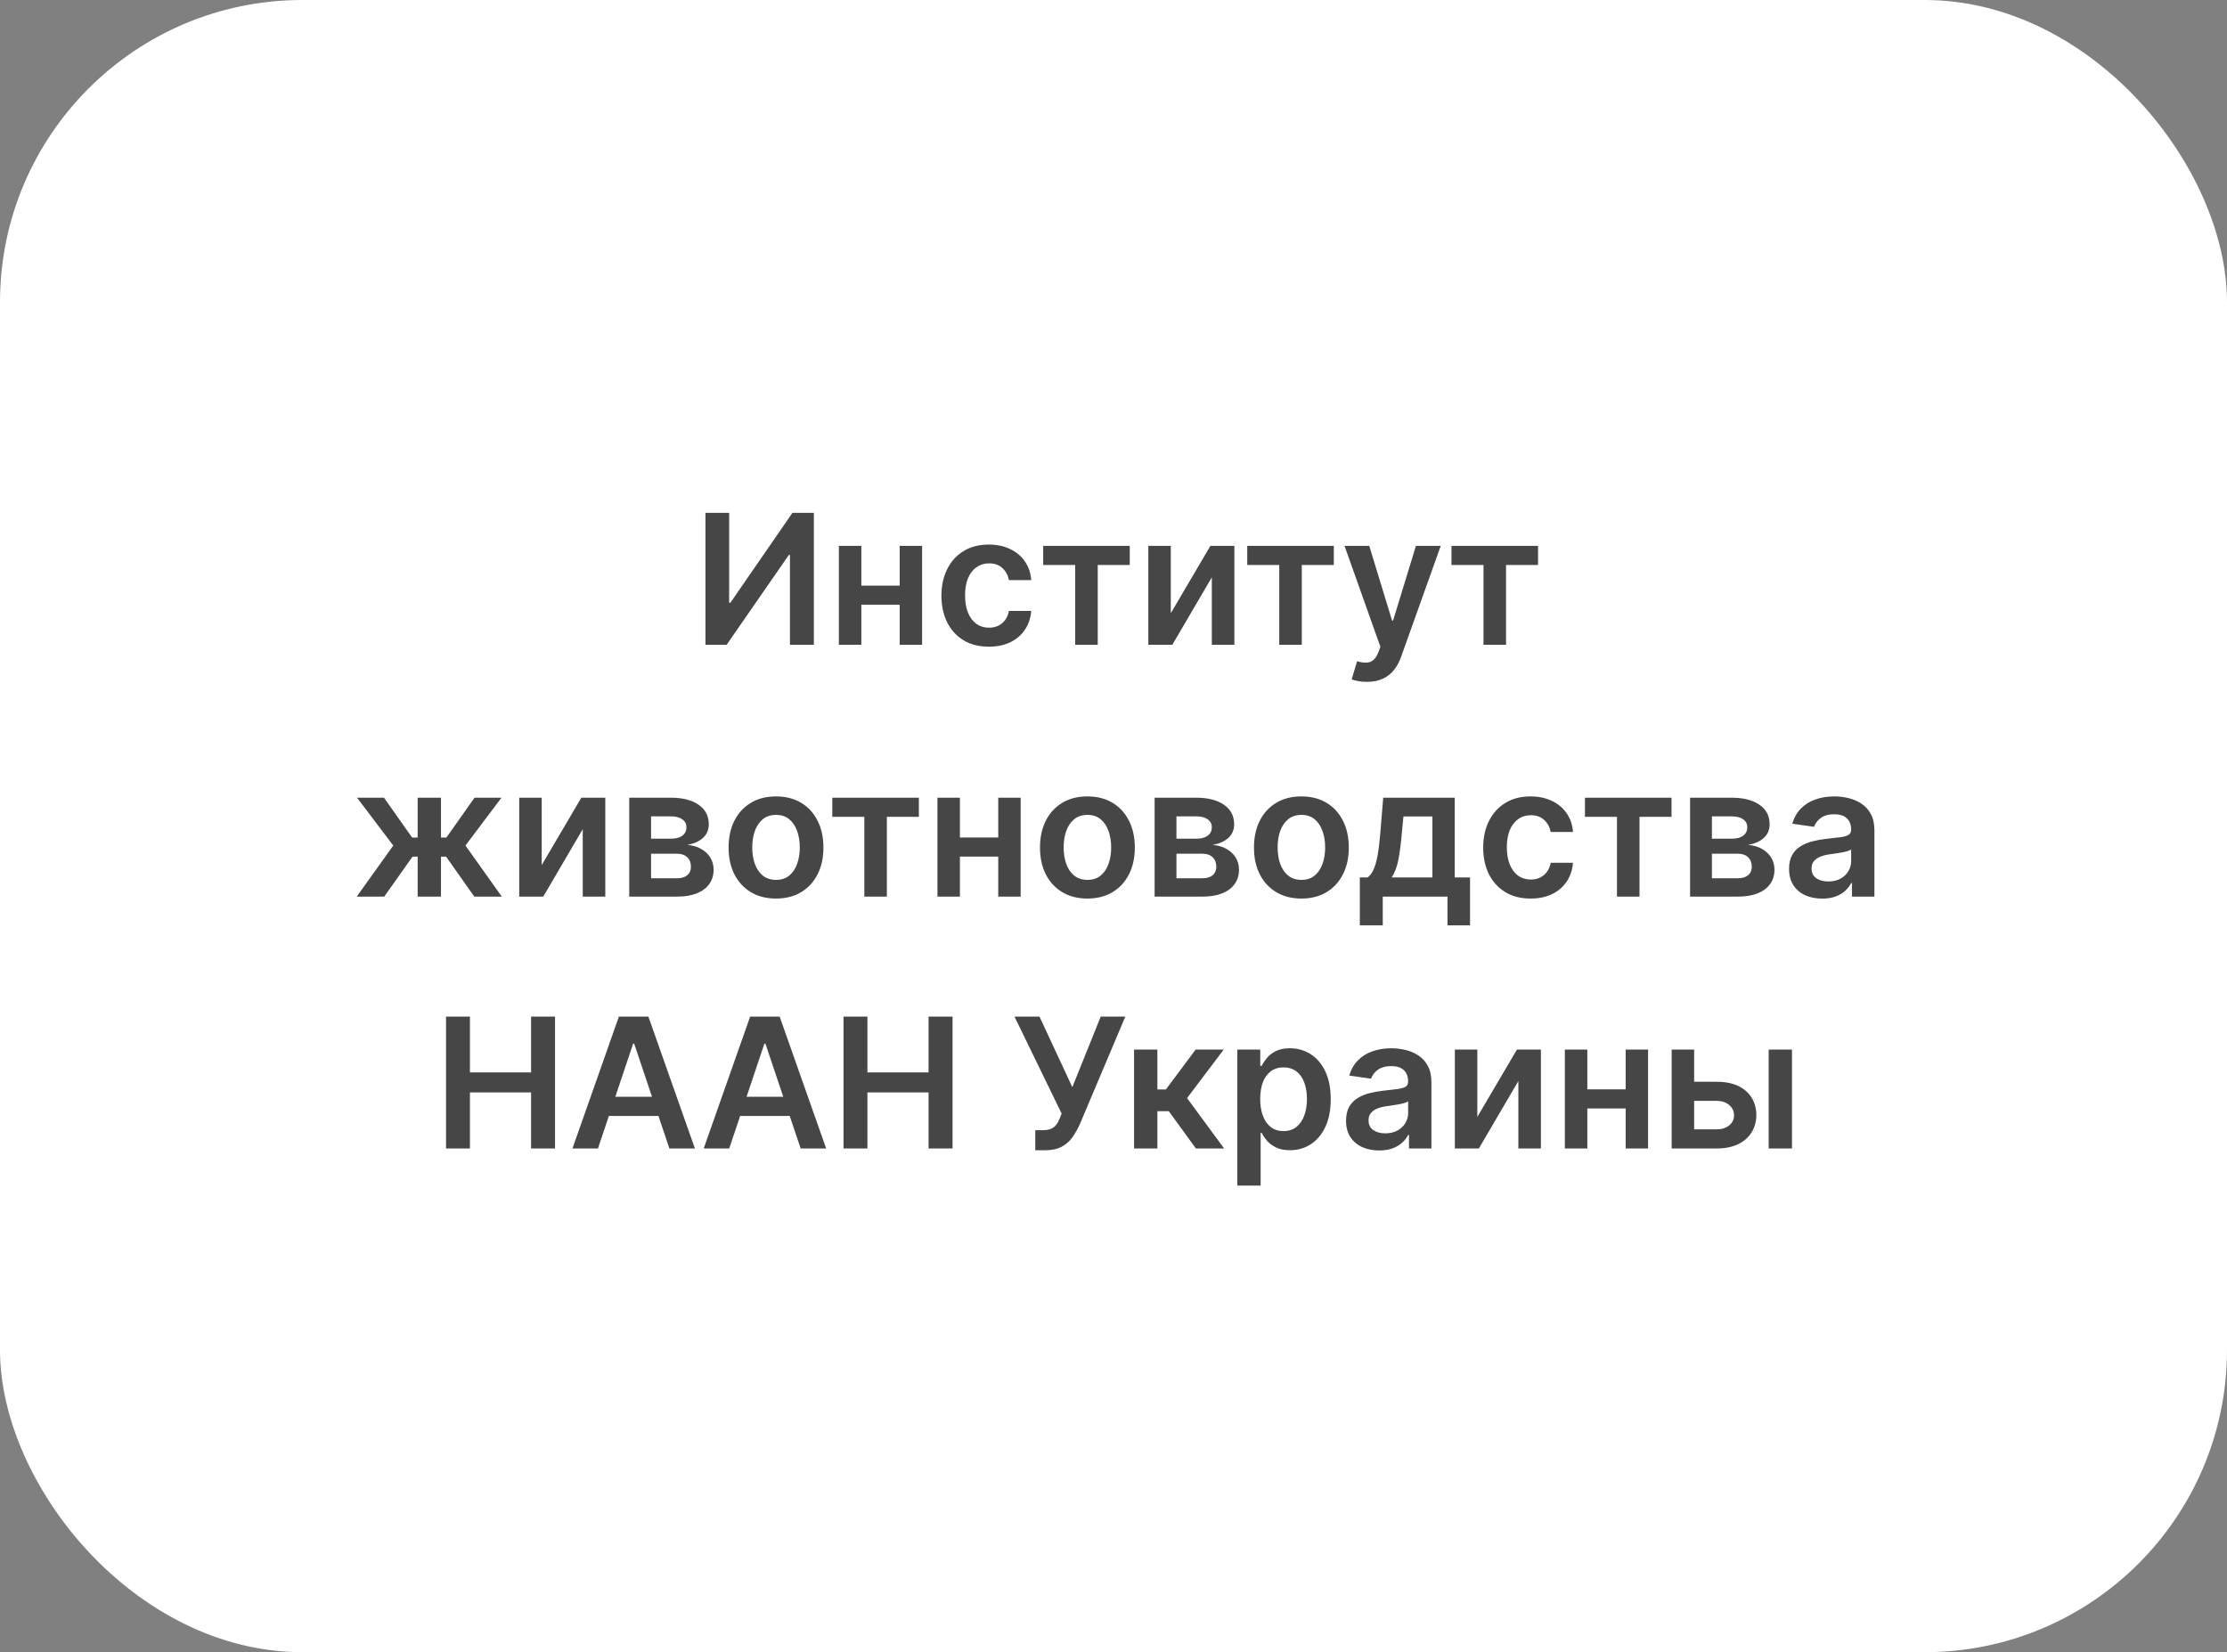
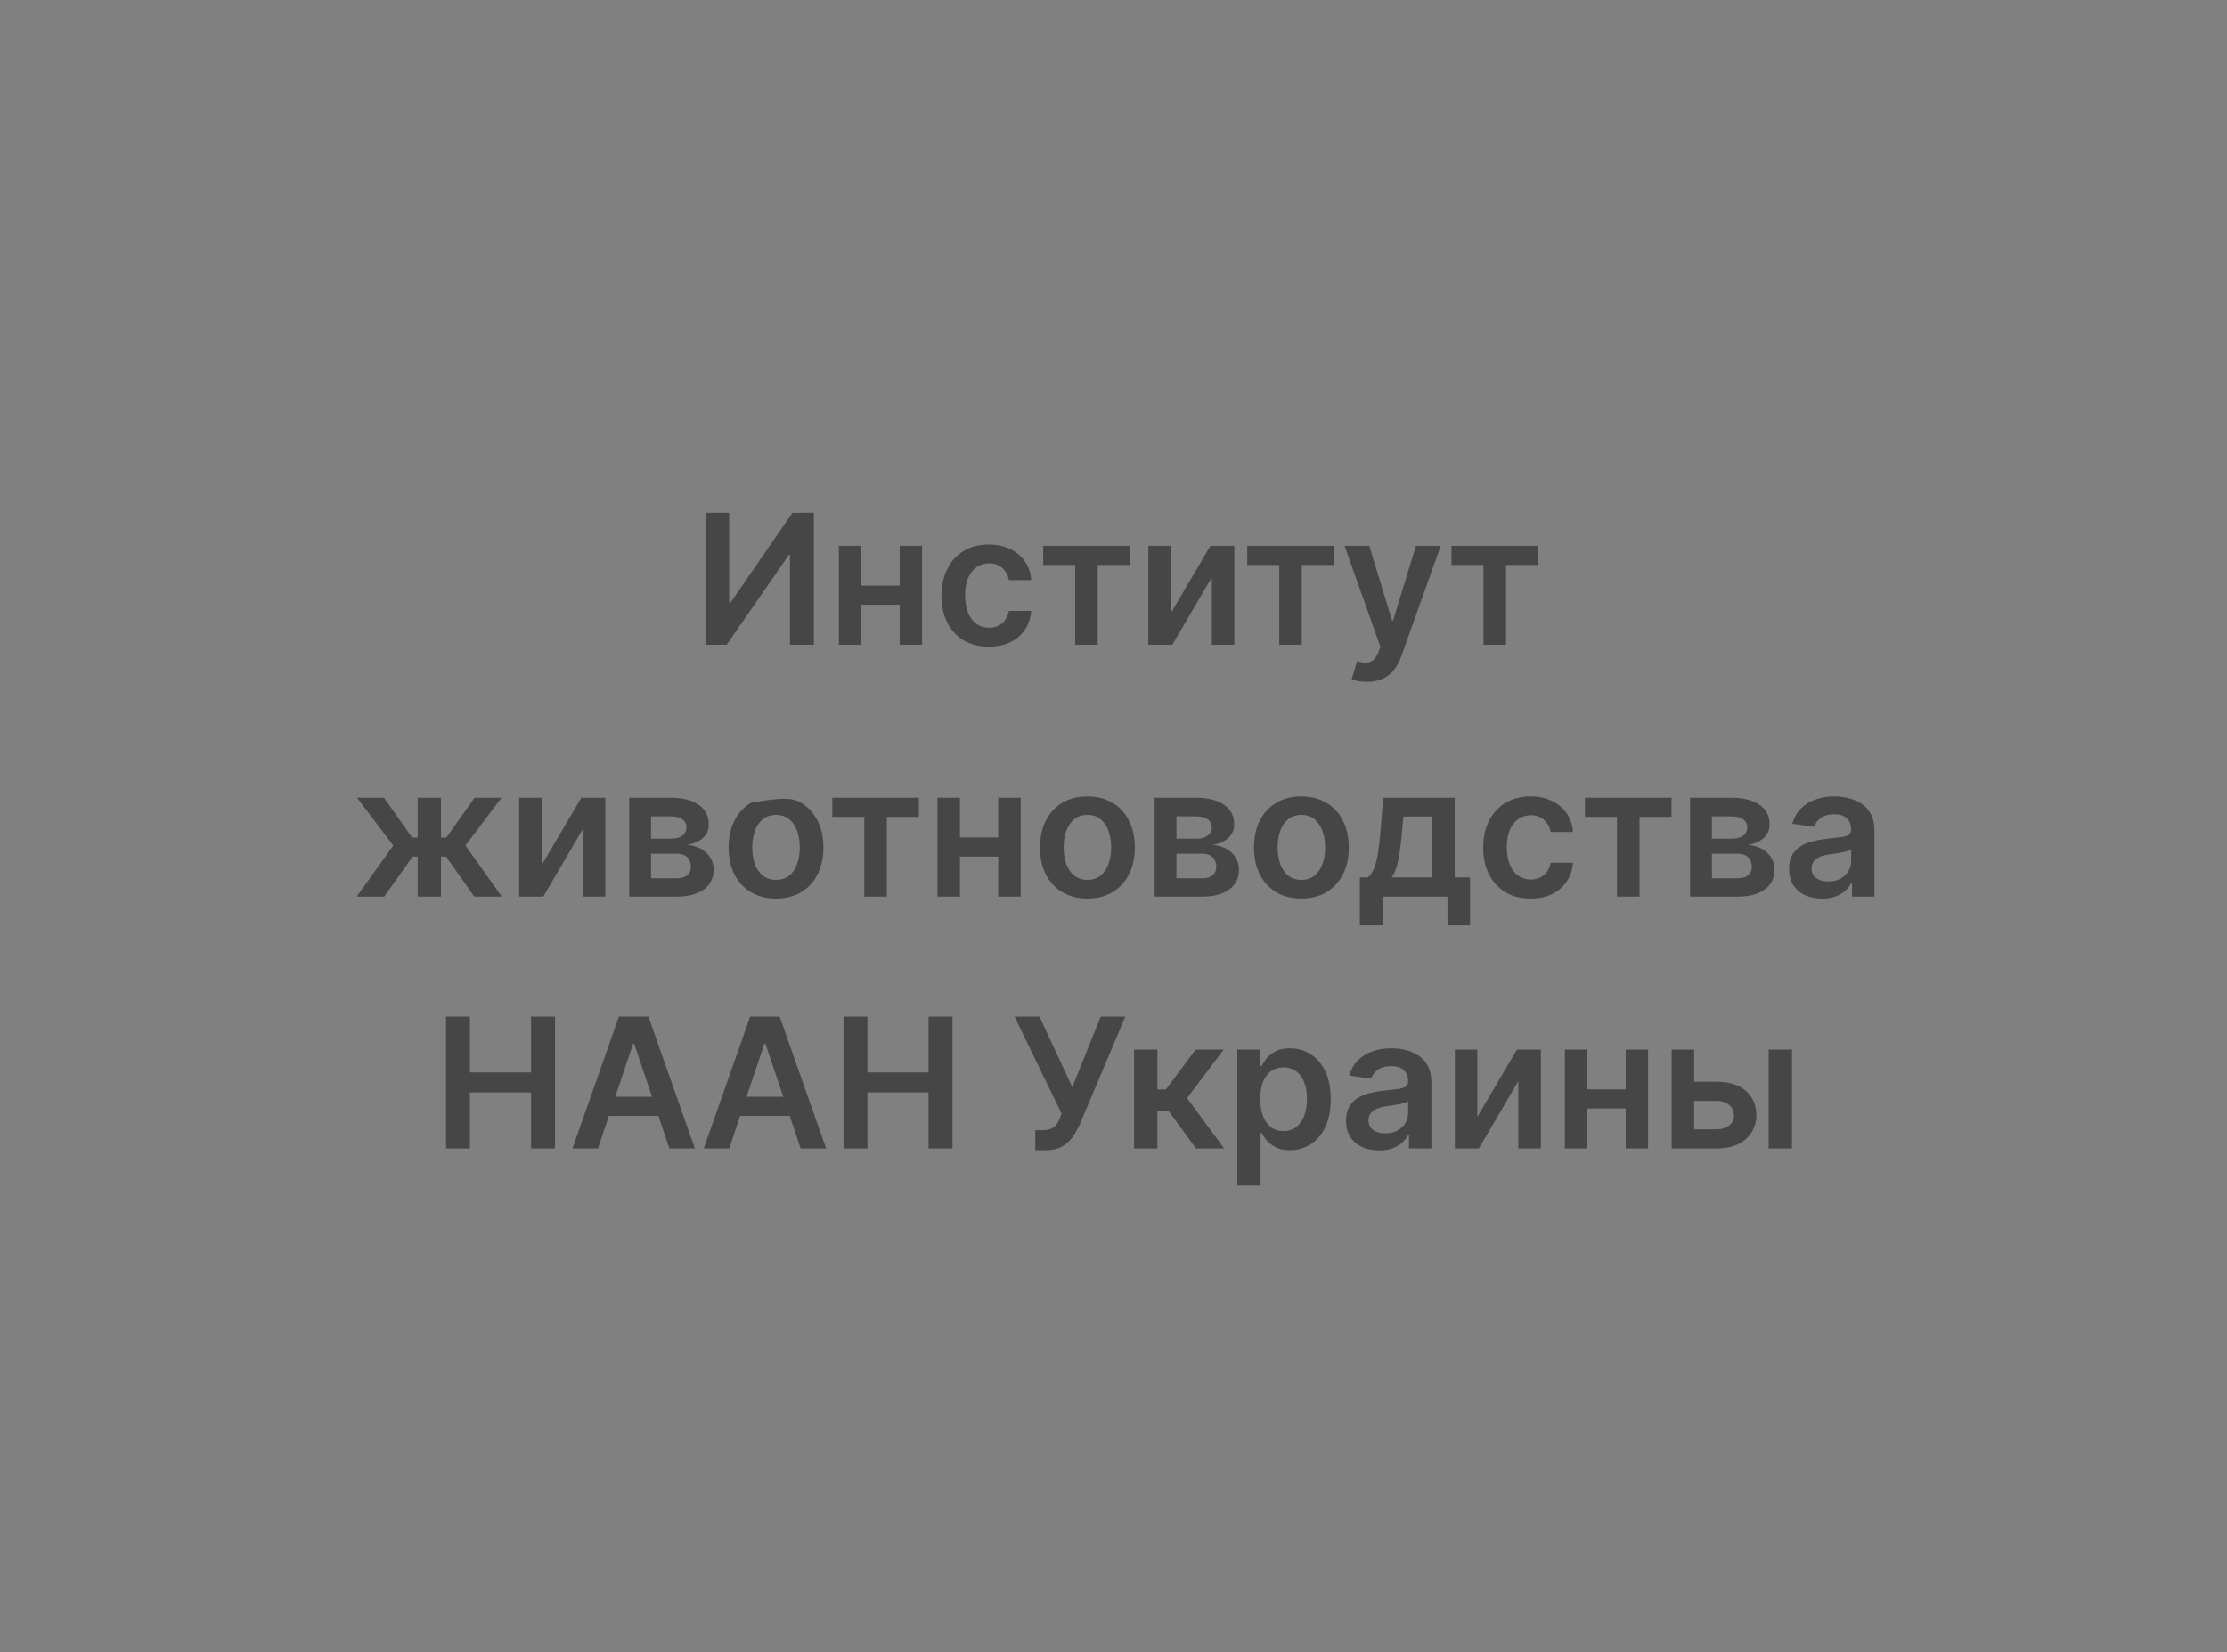
<svg xmlns="http://www.w3.org/2000/svg" width="221" height="164" viewBox="0 0 221 164" fill="none">
  <rect x="0" y="0" width="221" height="164" fill="#808080" stroke="none" />
-   <rect width="221" height="164" rx="30" fill="white" />
-   <path d="M70.007 50.909H72.359V59.832H72.481L78.636 50.909H80.765V64H78.393V55.083H78.285L72.11 64H70.007V50.909ZM89.99 58.132V60.031H84.761V58.132H89.99ZM85.477 54.182V64H83.246V54.182H85.477ZM91.505 54.182V64H89.281V54.182H91.505ZM98.129 64.192C97.149 64.192 96.307 63.977 95.604 63.546C94.905 63.116 94.366 62.521 93.987 61.763C93.612 61 93.424 60.122 93.424 59.129C93.424 58.132 93.616 57.252 94 56.489C94.383 55.722 94.924 55.126 95.623 54.7C96.326 54.269 97.157 54.054 98.116 54.054C98.913 54.054 99.618 54.201 100.232 54.495C100.85 54.785 101.342 55.196 101.708 55.729C102.075 56.257 102.284 56.875 102.335 57.582H100.123C100.034 57.109 99.821 56.715 99.484 56.4C99.151 56.08 98.706 55.92 98.148 55.92C97.675 55.92 97.26 56.048 96.901 56.304C96.544 56.555 96.264 56.918 96.064 57.391C95.868 57.864 95.77 58.43 95.77 59.091C95.77 59.76 95.868 60.335 96.064 60.817C96.26 61.294 96.535 61.663 96.889 61.923C97.247 62.178 97.666 62.306 98.148 62.306C98.489 62.306 98.794 62.242 99.062 62.114C99.335 61.982 99.563 61.793 99.746 61.545C99.929 61.298 100.055 60.998 100.123 60.644H102.335C102.279 61.339 102.075 61.955 101.721 62.492C101.367 63.024 100.886 63.442 100.277 63.744C99.667 64.043 98.951 64.192 98.129 64.192ZM103.522 56.08V54.182H112.113V56.08H108.936V64H106.699V56.08H103.522ZM116.186 60.868L120.117 54.182H122.495V64H120.258V57.307L116.34 64H113.956V54.182H116.186V60.868ZM123.772 56.08V54.182H132.363V56.08H129.186V64H126.949V56.08H123.772ZM135.644 67.682C135.328 67.682 135.036 67.656 134.768 67.605C134.504 67.558 134.293 67.503 134.135 67.439L134.672 65.636C135.009 65.734 135.309 65.781 135.573 65.777C135.838 65.773 136.07 65.69 136.27 65.528C136.475 65.37 136.647 65.106 136.788 64.735L136.986 64.204L133.426 54.182H135.88L138.143 61.597H138.245L140.514 54.182H142.975L139.044 65.189C138.861 65.709 138.618 66.154 138.316 66.525C138.013 66.9 137.642 67.185 137.203 67.381C136.769 67.582 136.249 67.682 135.644 67.682ZM144.04 56.08V54.182H152.631V56.08H149.454V64H147.217V56.08H144.04ZM35.401 89L39.026 83.931L35.433 79.182H38.105L40.898 83.138H41.448V79.182H43.762V83.138H44.299L47.092 79.182H49.764L46.191 83.931L49.796 89H47.067L44.273 85.037H43.762V89H41.448V85.037H40.937L38.131 89H35.401ZM53.758 85.868L57.689 79.182H60.067V89H57.829V82.308L53.911 89H51.527V79.182H53.758V85.868ZM62.443 89V79.182H66.566C67.729 79.182 68.647 79.414 69.321 79.879C69.998 80.343 70.337 80.991 70.337 81.822C70.337 82.371 70.145 82.821 69.762 83.171C69.382 83.516 68.865 83.748 68.209 83.867C68.724 83.91 69.176 84.04 69.564 84.257C69.956 84.474 70.262 84.76 70.484 85.114C70.706 85.467 70.816 85.874 70.816 86.335C70.816 86.876 70.674 87.347 70.388 87.747C70.107 88.144 69.696 88.452 69.154 88.674C68.618 88.891 67.966 89 67.198 89H62.443ZM64.61 87.178H67.198C67.625 87.178 67.959 87.078 68.202 86.878C68.445 86.673 68.566 86.396 68.566 86.047C68.566 85.642 68.445 85.325 68.202 85.094C67.959 84.86 67.625 84.743 67.198 84.743H64.61V87.178ZM64.61 83.247H66.61C66.926 83.247 67.196 83.202 67.422 83.113C67.648 83.019 67.821 82.889 67.94 82.723C68.059 82.553 68.119 82.35 68.119 82.116C68.119 81.779 67.981 81.515 67.704 81.323C67.431 81.131 67.052 81.035 66.566 81.035H64.61V83.247ZM77.009 89.192C76.05 89.192 75.219 88.981 74.516 88.559C73.813 88.137 73.267 87.547 72.879 86.788C72.496 86.03 72.304 85.144 72.304 84.129C72.304 83.115 72.496 82.227 72.879 81.464C73.267 80.701 73.813 80.109 74.516 79.687C75.219 79.265 76.05 79.054 77.009 79.054C77.968 79.054 78.799 79.265 79.502 79.687C80.205 80.109 80.748 80.701 81.132 81.464C81.519 82.227 81.713 83.115 81.713 84.129C81.713 85.144 81.519 86.03 81.132 86.788C80.748 87.547 80.205 88.137 79.502 88.559C78.799 88.981 77.968 89.192 77.009 89.192ZM77.022 87.338C77.541 87.338 77.976 87.195 78.326 86.91C78.675 86.62 78.935 86.232 79.105 85.746C79.28 85.261 79.367 84.719 79.367 84.123C79.367 83.522 79.28 82.979 79.105 82.493C78.935 82.003 78.675 81.613 78.326 81.323C77.976 81.033 77.541 80.888 77.022 80.888C76.489 80.888 76.046 81.033 75.692 81.323C75.343 81.613 75.08 82.003 74.906 82.493C74.735 82.979 74.65 83.522 74.65 84.123C74.65 84.719 74.735 85.261 74.906 85.746C75.08 86.232 75.343 86.62 75.692 86.91C76.046 87.195 76.489 87.338 77.022 87.338ZM82.595 81.08V79.182H91.186V81.08H88.009V89H85.772V81.08H82.595ZM99.772 83.132V85.031H94.544V83.132H99.772ZM95.26 79.182V89H93.029V79.182H95.26ZM101.287 79.182V89H99.063V79.182H101.287ZM107.911 89.192C106.952 89.192 106.121 88.981 105.418 88.559C104.715 88.137 104.17 87.547 103.782 86.788C103.398 86.03 103.206 85.144 103.206 84.129C103.206 83.115 103.398 82.227 103.782 81.464C104.17 80.701 104.715 80.109 105.418 79.687C106.121 79.265 106.952 79.054 107.911 79.054C108.87 79.054 109.701 79.265 110.404 79.687C111.107 80.109 111.65 80.701 112.034 81.464C112.422 82.227 112.616 83.115 112.616 84.129C112.616 85.144 112.422 86.03 112.034 86.788C111.65 87.547 111.107 88.137 110.404 88.559C109.701 88.981 108.87 89.192 107.911 89.192ZM107.924 87.338C108.444 87.338 108.878 87.195 109.228 86.91C109.577 86.62 109.837 86.232 110.008 85.746C110.182 85.261 110.27 84.719 110.27 84.123C110.27 83.522 110.182 82.979 110.008 82.493C109.837 82.003 109.577 81.613 109.228 81.323C108.878 81.033 108.444 80.888 107.924 80.888C107.391 80.888 106.948 81.033 106.594 81.323C106.245 81.613 105.983 82.003 105.808 82.493C105.638 82.979 105.552 83.522 105.552 84.123C105.552 84.719 105.638 85.261 105.808 85.746C105.983 86.232 106.245 86.62 106.594 86.91C106.948 87.195 107.391 87.338 107.924 87.338ZM114.58 89V79.182H118.702C119.866 79.182 120.784 79.414 121.457 79.879C122.135 80.343 122.474 80.991 122.474 81.822C122.474 82.371 122.282 82.821 121.898 83.171C121.519 83.516 121.001 83.748 120.345 83.867C120.861 83.91 121.313 84.04 121.7 84.257C122.092 84.474 122.399 84.76 122.621 85.114C122.842 85.467 122.953 85.874 122.953 86.335C122.953 86.876 122.81 87.347 122.525 87.747C122.244 88.144 121.832 88.452 121.291 88.674C120.754 88.891 120.102 89 119.335 89H114.58ZM116.746 87.178H119.335C119.761 87.178 120.096 87.078 120.339 86.878C120.582 86.673 120.703 86.396 120.703 86.047C120.703 85.642 120.582 85.325 120.339 85.094C120.096 84.86 119.761 84.743 119.335 84.743H116.746V87.178ZM116.746 83.247H118.747C119.063 83.247 119.333 83.202 119.559 83.113C119.785 83.019 119.957 82.889 120.077 82.723C120.196 82.553 120.256 82.35 120.256 82.116C120.256 81.779 120.117 81.515 119.84 81.323C119.567 81.131 119.188 81.035 118.702 81.035H116.746V83.247ZM129.145 89.192C128.187 89.192 127.356 88.981 126.653 88.559C125.949 88.137 125.404 87.547 125.016 86.788C124.633 86.03 124.441 85.144 124.441 84.129C124.441 83.115 124.633 82.227 125.016 81.464C125.404 80.701 125.949 80.109 126.653 79.687C127.356 79.265 128.187 79.054 129.145 79.054C130.104 79.054 130.935 79.265 131.638 79.687C132.341 80.109 132.885 80.701 133.268 81.464C133.656 82.227 133.85 83.115 133.85 84.129C133.85 85.144 133.656 86.03 133.268 86.788C132.885 87.547 132.341 88.137 131.638 88.559C130.935 88.981 130.104 89.192 129.145 89.192ZM129.158 87.338C129.678 87.338 130.113 87.195 130.462 86.91C130.812 86.62 131.072 86.232 131.242 85.746C131.417 85.261 131.504 84.719 131.504 84.123C131.504 83.522 131.417 82.979 131.242 82.493C131.072 82.003 130.812 81.613 130.462 81.323C130.113 81.033 129.678 80.888 129.158 80.888C128.626 80.888 128.182 81.033 127.829 81.323C127.479 81.613 127.217 82.003 127.042 82.493C126.872 82.979 126.787 83.522 126.787 84.123C126.787 84.719 126.872 85.261 127.042 85.746C127.217 86.232 127.479 86.62 127.829 86.91C128.182 87.195 128.626 87.338 129.158 87.338ZM134.945 91.851V87.095H135.724C135.933 86.933 136.108 86.714 136.249 86.437C136.389 86.156 136.504 85.825 136.594 85.446C136.688 85.062 136.764 84.634 136.824 84.161C136.884 83.684 136.937 83.171 136.984 82.621L137.265 79.182H144.36V87.095H145.881V91.851H143.644V89H137.22V91.851H134.945ZM138.102 87.095H142.148V81.048H139.272L139.119 82.621C139.033 83.66 138.92 84.551 138.78 85.293C138.639 86.034 138.413 86.635 138.102 87.095ZM151.892 89.192C150.911 89.192 150.07 88.977 149.367 88.546C148.668 88.116 148.129 87.521 147.749 86.763C147.374 86 147.187 85.122 147.187 84.129C147.187 83.132 147.379 82.252 147.762 81.489C148.146 80.722 148.687 80.126 149.386 79.7C150.089 79.269 150.92 79.054 151.879 79.054C152.676 79.054 153.381 79.201 153.994 79.495C154.612 79.785 155.105 80.196 155.471 80.729C155.838 81.257 156.046 81.875 156.097 82.582H153.886C153.796 82.109 153.583 81.715 153.247 81.4C152.914 81.08 152.469 80.921 151.911 80.921C151.438 80.921 151.022 81.048 150.664 81.304C150.306 81.555 150.027 81.918 149.827 82.391C149.631 82.864 149.533 83.43 149.533 84.091C149.533 84.76 149.631 85.335 149.827 85.817C150.023 86.294 150.298 86.663 150.651 86.923C151.009 87.178 151.429 87.306 151.911 87.306C152.252 87.306 152.556 87.242 152.825 87.114C153.097 86.982 153.325 86.793 153.509 86.546C153.692 86.298 153.818 85.998 153.886 85.644H156.097C156.042 86.339 155.838 86.954 155.484 87.492C155.13 88.024 154.649 88.442 154.039 88.744C153.43 89.043 152.714 89.192 151.892 89.192ZM157.285 81.08V79.182H165.876V81.08H162.699V89H160.462V81.08H157.285ZM167.718 89V79.182H171.841C173.004 79.182 173.923 79.414 174.596 79.879C175.274 80.343 175.612 80.991 175.612 81.822C175.612 82.371 175.421 82.821 175.037 83.171C174.658 83.516 174.14 83.748 173.484 83.867C173.999 83.91 174.451 84.04 174.839 84.257C175.231 84.474 175.538 84.76 175.759 85.114C175.981 85.467 176.092 85.874 176.092 86.335C176.092 86.876 175.949 87.347 175.664 87.747C175.382 88.144 174.971 88.452 174.43 88.674C173.893 88.891 173.241 89 172.474 89H167.718ZM169.885 87.178H172.474C172.9 87.178 173.235 87.078 173.477 86.878C173.72 86.673 173.842 86.396 173.842 86.047C173.842 85.642 173.72 85.325 173.477 85.094C173.235 84.86 172.9 84.743 172.474 84.743H169.885V87.178ZM169.885 83.247H171.886C172.201 83.247 172.472 83.202 172.698 83.113C172.923 83.019 173.096 82.889 173.215 82.723C173.335 82.553 173.394 82.35 173.394 82.116C173.394 81.779 173.256 81.515 172.979 81.323C172.706 81.131 172.327 81.035 171.841 81.035H169.885V83.247ZM180.827 89.198C180.205 89.198 179.644 89.087 179.146 88.866C178.651 88.64 178.259 88.308 177.969 87.869C177.684 87.43 177.541 86.888 177.541 86.245C177.541 85.691 177.643 85.233 177.848 84.871C178.053 84.508 178.332 84.219 178.685 84.001C179.039 83.784 179.438 83.62 179.881 83.509C180.328 83.394 180.79 83.311 181.268 83.26C181.843 83.2 182.31 83.147 182.668 83.1C183.026 83.049 183.286 82.972 183.447 82.87C183.614 82.763 183.697 82.599 183.697 82.378V82.34C183.697 81.858 183.554 81.485 183.268 81.221C182.983 80.957 182.572 80.825 182.035 80.825C181.468 80.825 181.018 80.948 180.686 81.195C180.358 81.442 180.136 81.734 180.021 82.071L177.861 81.764C178.031 81.168 178.313 80.669 178.705 80.269C179.097 79.864 179.576 79.561 180.143 79.361C180.71 79.156 181.336 79.054 182.022 79.054C182.495 79.054 182.966 79.109 183.435 79.22C183.903 79.331 184.332 79.514 184.719 79.77C185.107 80.021 185.418 80.364 185.653 80.799C185.891 81.234 186.011 81.777 186.011 82.429V89H183.786V87.651H183.71C183.569 87.924 183.371 88.18 183.115 88.418C182.864 88.653 182.546 88.842 182.163 88.987C181.783 89.128 181.338 89.198 180.827 89.198ZM181.428 87.498C181.892 87.498 182.295 87.406 182.636 87.223C182.977 87.035 183.239 86.788 183.422 86.481C183.609 86.175 183.703 85.84 183.703 85.478V84.321C183.631 84.381 183.507 84.436 183.332 84.487C183.162 84.538 182.97 84.583 182.757 84.621C182.544 84.66 182.333 84.694 182.124 84.724C181.915 84.754 181.734 84.779 181.581 84.8C181.236 84.847 180.927 84.924 180.654 85.031C180.381 85.137 180.166 85.286 180.009 85.478C179.851 85.665 179.772 85.908 179.772 86.207C179.772 86.633 179.928 86.954 180.239 87.172C180.55 87.389 180.946 87.498 181.428 87.498ZM44.264 114V100.909H46.635V106.451H52.701V100.909H55.079V114H52.701V108.439H46.635V114H44.264ZM59.34 114H56.808L61.417 100.909H64.344L68.96 114H66.428L62.932 103.594H62.83L59.34 114ZM59.423 108.867H66.326V110.772H59.423V108.867ZM72.365 114H69.834L74.442 100.909H77.37L81.985 114H79.454L75.957 103.594H75.855L72.365 114ZM72.448 108.867H79.351V110.772H72.448V108.867ZM83.709 114V100.909H86.081V106.451H92.147V100.909H94.525V114H92.147V108.439H86.081V114H83.709ZM102.738 114.179V112.185H103.486C103.823 112.185 104.1 112.136 104.317 112.038C104.534 111.94 104.709 111.799 104.841 111.616C104.978 111.433 105.091 111.219 105.18 110.977L105.353 110.536L100.674 100.909H103.154L106.414 107.915L109.233 100.909H111.674L107.162 111.584C106.953 112.044 106.712 112.472 106.439 112.869C106.167 113.261 105.811 113.578 105.372 113.821C104.937 114.06 104.37 114.179 103.672 114.179H102.738ZM112.54 114V104.182H114.854V108.145H115.698L118.651 104.182H121.438L117.801 109.001L121.477 114H118.677L115.986 110.299H114.854V114H112.54ZM122.789 117.682V104.182H125.064V105.805H125.198C125.318 105.567 125.486 105.313 125.703 105.045C125.921 104.772 126.215 104.54 126.585 104.348C126.956 104.152 127.429 104.054 128.004 104.054C128.763 104.054 129.447 104.248 130.056 104.636C130.67 105.019 131.156 105.588 131.514 106.342C131.876 107.092 132.057 108.013 132.057 109.104C132.057 110.182 131.88 111.098 131.526 111.852C131.173 112.607 130.691 113.182 130.082 113.578C129.472 113.974 128.782 114.173 128.011 114.173C127.448 114.173 126.982 114.079 126.611 113.891C126.24 113.704 125.942 113.478 125.716 113.214C125.494 112.945 125.322 112.692 125.198 112.453H125.102V117.682H122.789ZM125.058 109.091C125.058 109.726 125.147 110.282 125.326 110.759C125.509 111.237 125.771 111.609 126.112 111.878C126.458 112.142 126.875 112.274 127.365 112.274C127.877 112.274 128.305 112.138 128.65 111.865C128.995 111.588 129.255 111.211 129.43 110.734C129.609 110.252 129.698 109.705 129.698 109.091C129.698 108.482 129.611 107.94 129.436 107.467C129.262 106.994 129.002 106.624 128.656 106.355C128.311 106.087 127.881 105.952 127.365 105.952C126.871 105.952 126.451 106.082 126.106 106.342C125.761 106.602 125.499 106.967 125.32 107.435C125.145 107.904 125.058 108.456 125.058 109.091ZM136.864 114.198C136.242 114.198 135.681 114.087 135.183 113.866C134.688 113.64 134.296 113.308 134.007 112.869C133.721 112.43 133.578 111.888 133.578 111.245C133.578 110.691 133.681 110.233 133.885 109.871C134.09 109.509 134.369 109.219 134.722 109.001C135.076 108.784 135.475 108.62 135.918 108.509C136.365 108.394 136.828 108.311 137.305 108.26C137.88 108.2 138.347 108.147 138.705 108.1C139.063 108.049 139.323 107.972 139.485 107.87C139.651 107.763 139.734 107.599 139.734 107.378V107.339C139.734 106.858 139.591 106.485 139.306 106.221C139.02 105.957 138.609 105.825 138.072 105.825C137.505 105.825 137.056 105.948 136.723 106.195C136.395 106.442 136.173 106.734 136.058 107.071L133.898 106.764C134.068 106.168 134.35 105.669 134.742 105.268C135.134 104.864 135.613 104.561 136.18 104.361C136.747 104.156 137.373 104.054 138.059 104.054C138.532 104.054 139.003 104.109 139.472 104.22C139.941 104.331 140.369 104.514 140.757 104.77C141.144 105.021 141.455 105.364 141.69 105.799C141.928 106.234 142.048 106.777 142.048 107.429V114H139.823V112.651H139.747C139.606 112.924 139.408 113.18 139.152 113.418C138.901 113.653 138.583 113.842 138.2 113.987C137.82 114.128 137.375 114.198 136.864 114.198ZM137.465 112.498C137.929 112.498 138.332 112.406 138.673 112.223C139.014 112.036 139.276 111.788 139.459 111.482C139.646 111.175 139.74 110.84 139.74 110.478V109.321C139.668 109.381 139.544 109.436 139.369 109.487C139.199 109.538 139.007 109.583 138.794 109.621C138.581 109.66 138.37 109.694 138.161 109.724C137.953 109.754 137.771 109.779 137.618 109.8C137.273 109.847 136.964 109.924 136.691 110.031C136.419 110.137 136.203 110.286 136.046 110.478C135.888 110.665 135.809 110.908 135.809 111.207C135.809 111.633 135.965 111.955 136.276 112.172C136.587 112.389 136.983 112.498 137.465 112.498ZM146.605 110.868L150.536 104.182H152.914V114H150.677V107.308L146.759 114H144.374V104.182H146.605V110.868ZM162.034 108.132V110.031H156.805V108.132H162.034ZM157.521 104.182V114H155.29V104.182H157.521ZM163.549 104.182V114H161.325V104.182H163.549ZM167.456 107.378H170.352C171.605 107.378 172.574 107.683 173.26 108.292C173.946 108.901 174.291 109.7 174.296 110.689C174.291 111.332 174.134 111.903 173.823 112.402C173.516 112.901 173.068 113.293 172.48 113.578C171.896 113.859 171.187 114 170.352 114H165.89V104.182H168.121V112.102H170.352C170.855 112.102 171.268 111.974 171.592 111.718C171.916 111.458 172.078 111.126 172.078 110.721C172.078 110.295 171.916 109.947 171.592 109.679C171.268 109.411 170.855 109.276 170.352 109.276H167.456V107.378ZM175.517 114V104.182H177.83V114H175.517Z" fill="#464646" />
+   <path d="M70.007 50.909H72.359V59.832H72.481L78.636 50.909H80.765V64H78.393V55.083H78.285L72.11 64H70.007V50.909ZM89.99 58.132V60.031H84.761V58.132H89.99ZM85.477 54.182V64H83.246V54.182H85.477ZM91.505 54.182V64H89.281V54.182H91.505ZM98.129 64.192C97.149 64.192 96.307 63.977 95.604 63.546C94.905 63.116 94.366 62.521 93.987 61.763C93.612 61 93.424 60.122 93.424 59.129C93.424 58.132 93.616 57.252 94 56.489C94.383 55.722 94.924 55.126 95.623 54.7C96.326 54.269 97.157 54.054 98.116 54.054C98.913 54.054 99.618 54.201 100.232 54.495C100.85 54.785 101.342 55.196 101.708 55.729C102.075 56.257 102.284 56.875 102.335 57.582H100.123C100.034 57.109 99.821 56.715 99.484 56.4C99.151 56.08 98.706 55.92 98.148 55.92C97.675 55.92 97.26 56.048 96.901 56.304C96.544 56.555 96.264 56.918 96.064 57.391C95.868 57.864 95.77 58.43 95.77 59.091C95.77 59.76 95.868 60.335 96.064 60.817C96.26 61.294 96.535 61.663 96.889 61.923C97.247 62.178 97.666 62.306 98.148 62.306C98.489 62.306 98.794 62.242 99.062 62.114C99.335 61.982 99.563 61.793 99.746 61.545C99.929 61.298 100.055 60.998 100.123 60.644H102.335C102.279 61.339 102.075 61.955 101.721 62.492C101.367 63.024 100.886 63.442 100.277 63.744C99.667 64.043 98.951 64.192 98.129 64.192ZM103.522 56.08V54.182H112.113V56.08H108.936V64H106.699V56.08H103.522ZM116.186 60.868L120.117 54.182H122.495V64H120.258V57.307L116.34 64H113.956V54.182H116.186V60.868ZM123.772 56.08V54.182H132.363V56.08H129.186V64H126.949V56.08H123.772ZM135.644 67.682C135.328 67.682 135.036 67.656 134.768 67.605C134.504 67.558 134.293 67.503 134.135 67.439L134.672 65.636C135.009 65.734 135.309 65.781 135.573 65.777C135.838 65.773 136.07 65.69 136.27 65.528C136.475 65.37 136.647 65.106 136.788 64.735L136.986 64.204L133.426 54.182H135.88L138.143 61.597H138.245L140.514 54.182H142.975L139.044 65.189C138.861 65.709 138.618 66.154 138.316 66.525C138.013 66.9 137.642 67.185 137.203 67.381C136.769 67.582 136.249 67.682 135.644 67.682ZM144.04 56.08V54.182H152.631V56.08H149.454V64H147.217V56.08H144.04ZM35.401 89L39.026 83.931L35.433 79.182H38.105L40.898 83.138H41.448V79.182H43.762V83.138H44.299L47.092 79.182H49.764L46.191 83.931L49.796 89H47.067L44.273 85.037H43.762V89H41.448V85.037H40.937L38.131 89H35.401ZM53.758 85.868L57.689 79.182H60.067V89H57.829V82.308L53.911 89H51.527V79.182H53.758V85.868ZM62.443 89V79.182H66.566C67.729 79.182 68.647 79.414 69.321 79.879C69.998 80.343 70.337 80.991 70.337 81.822C70.337 82.371 70.145 82.821 69.762 83.171C69.382 83.516 68.865 83.748 68.209 83.867C68.724 83.91 69.176 84.04 69.564 84.257C69.956 84.474 70.262 84.76 70.484 85.114C70.706 85.467 70.816 85.874 70.816 86.335C70.816 86.876 70.674 87.347 70.388 87.747C70.107 88.144 69.696 88.452 69.154 88.674C68.618 88.891 67.966 89 67.198 89H62.443ZM64.61 87.178H67.198C67.625 87.178 67.959 87.078 68.202 86.878C68.445 86.673 68.566 86.396 68.566 86.047C68.566 85.642 68.445 85.325 68.202 85.094C67.959 84.86 67.625 84.743 67.198 84.743H64.61V87.178ZM64.61 83.247H66.61C66.926 83.247 67.196 83.202 67.422 83.113C67.648 83.019 67.821 82.889 67.94 82.723C68.059 82.553 68.119 82.35 68.119 82.116C68.119 81.779 67.981 81.515 67.704 81.323C67.431 81.131 67.052 81.035 66.566 81.035H64.61V83.247ZM77.009 89.192C76.05 89.192 75.219 88.981 74.516 88.559C73.813 88.137 73.267 87.547 72.879 86.788C72.496 86.03 72.304 85.144 72.304 84.129C72.304 83.115 72.496 82.227 72.879 81.464C73.267 80.701 73.813 80.109 74.516 79.687C77.968 79.054 78.799 79.265 79.502 79.687C80.205 80.109 80.748 80.701 81.132 81.464C81.519 82.227 81.713 83.115 81.713 84.129C81.713 85.144 81.519 86.03 81.132 86.788C80.748 87.547 80.205 88.137 79.502 88.559C78.799 88.981 77.968 89.192 77.009 89.192ZM77.022 87.338C77.541 87.338 77.976 87.195 78.326 86.91C78.675 86.62 78.935 86.232 79.105 85.746C79.28 85.261 79.367 84.719 79.367 84.123C79.367 83.522 79.28 82.979 79.105 82.493C78.935 82.003 78.675 81.613 78.326 81.323C77.976 81.033 77.541 80.888 77.022 80.888C76.489 80.888 76.046 81.033 75.692 81.323C75.343 81.613 75.08 82.003 74.906 82.493C74.735 82.979 74.65 83.522 74.65 84.123C74.65 84.719 74.735 85.261 74.906 85.746C75.08 86.232 75.343 86.62 75.692 86.91C76.046 87.195 76.489 87.338 77.022 87.338ZM82.595 81.08V79.182H91.186V81.08H88.009V89H85.772V81.08H82.595ZM99.772 83.132V85.031H94.544V83.132H99.772ZM95.26 79.182V89H93.029V79.182H95.26ZM101.287 79.182V89H99.063V79.182H101.287ZM107.911 89.192C106.952 89.192 106.121 88.981 105.418 88.559C104.715 88.137 104.17 87.547 103.782 86.788C103.398 86.03 103.206 85.144 103.206 84.129C103.206 83.115 103.398 82.227 103.782 81.464C104.17 80.701 104.715 80.109 105.418 79.687C106.121 79.265 106.952 79.054 107.911 79.054C108.87 79.054 109.701 79.265 110.404 79.687C111.107 80.109 111.65 80.701 112.034 81.464C112.422 82.227 112.616 83.115 112.616 84.129C112.616 85.144 112.422 86.03 112.034 86.788C111.65 87.547 111.107 88.137 110.404 88.559C109.701 88.981 108.87 89.192 107.911 89.192ZM107.924 87.338C108.444 87.338 108.878 87.195 109.228 86.91C109.577 86.62 109.837 86.232 110.008 85.746C110.182 85.261 110.27 84.719 110.27 84.123C110.27 83.522 110.182 82.979 110.008 82.493C109.837 82.003 109.577 81.613 109.228 81.323C108.878 81.033 108.444 80.888 107.924 80.888C107.391 80.888 106.948 81.033 106.594 81.323C106.245 81.613 105.983 82.003 105.808 82.493C105.638 82.979 105.552 83.522 105.552 84.123C105.552 84.719 105.638 85.261 105.808 85.746C105.983 86.232 106.245 86.62 106.594 86.91C106.948 87.195 107.391 87.338 107.924 87.338ZM114.58 89V79.182H118.702C119.866 79.182 120.784 79.414 121.457 79.879C122.135 80.343 122.474 80.991 122.474 81.822C122.474 82.371 122.282 82.821 121.898 83.171C121.519 83.516 121.001 83.748 120.345 83.867C120.861 83.91 121.313 84.04 121.7 84.257C122.092 84.474 122.399 84.76 122.621 85.114C122.842 85.467 122.953 85.874 122.953 86.335C122.953 86.876 122.81 87.347 122.525 87.747C122.244 88.144 121.832 88.452 121.291 88.674C120.754 88.891 120.102 89 119.335 89H114.58ZM116.746 87.178H119.335C119.761 87.178 120.096 87.078 120.339 86.878C120.582 86.673 120.703 86.396 120.703 86.047C120.703 85.642 120.582 85.325 120.339 85.094C120.096 84.86 119.761 84.743 119.335 84.743H116.746V87.178ZM116.746 83.247H118.747C119.063 83.247 119.333 83.202 119.559 83.113C119.785 83.019 119.957 82.889 120.077 82.723C120.196 82.553 120.256 82.35 120.256 82.116C120.256 81.779 120.117 81.515 119.84 81.323C119.567 81.131 119.188 81.035 118.702 81.035H116.746V83.247ZM129.145 89.192C128.187 89.192 127.356 88.981 126.653 88.559C125.949 88.137 125.404 87.547 125.016 86.788C124.633 86.03 124.441 85.144 124.441 84.129C124.441 83.115 124.633 82.227 125.016 81.464C125.404 80.701 125.949 80.109 126.653 79.687C127.356 79.265 128.187 79.054 129.145 79.054C130.104 79.054 130.935 79.265 131.638 79.687C132.341 80.109 132.885 80.701 133.268 81.464C133.656 82.227 133.85 83.115 133.85 84.129C133.85 85.144 133.656 86.03 133.268 86.788C132.885 87.547 132.341 88.137 131.638 88.559C130.935 88.981 130.104 89.192 129.145 89.192ZM129.158 87.338C129.678 87.338 130.113 87.195 130.462 86.91C130.812 86.62 131.072 86.232 131.242 85.746C131.417 85.261 131.504 84.719 131.504 84.123C131.504 83.522 131.417 82.979 131.242 82.493C131.072 82.003 130.812 81.613 130.462 81.323C130.113 81.033 129.678 80.888 129.158 80.888C128.626 80.888 128.182 81.033 127.829 81.323C127.479 81.613 127.217 82.003 127.042 82.493C126.872 82.979 126.787 83.522 126.787 84.123C126.787 84.719 126.872 85.261 127.042 85.746C127.217 86.232 127.479 86.62 127.829 86.91C128.182 87.195 128.626 87.338 129.158 87.338ZM134.945 91.851V87.095H135.724C135.933 86.933 136.108 86.714 136.249 86.437C136.389 86.156 136.504 85.825 136.594 85.446C136.688 85.062 136.764 84.634 136.824 84.161C136.884 83.684 136.937 83.171 136.984 82.621L137.265 79.182H144.36V87.095H145.881V91.851H143.644V89H137.22V91.851H134.945ZM138.102 87.095H142.148V81.048H139.272L139.119 82.621C139.033 83.66 138.92 84.551 138.78 85.293C138.639 86.034 138.413 86.635 138.102 87.095ZM151.892 89.192C150.911 89.192 150.07 88.977 149.367 88.546C148.668 88.116 148.129 87.521 147.749 86.763C147.374 86 147.187 85.122 147.187 84.129C147.187 83.132 147.379 82.252 147.762 81.489C148.146 80.722 148.687 80.126 149.386 79.7C150.089 79.269 150.92 79.054 151.879 79.054C152.676 79.054 153.381 79.201 153.994 79.495C154.612 79.785 155.105 80.196 155.471 80.729C155.838 81.257 156.046 81.875 156.097 82.582H153.886C153.796 82.109 153.583 81.715 153.247 81.4C152.914 81.08 152.469 80.921 151.911 80.921C151.438 80.921 151.022 81.048 150.664 81.304C150.306 81.555 150.027 81.918 149.827 82.391C149.631 82.864 149.533 83.43 149.533 84.091C149.533 84.76 149.631 85.335 149.827 85.817C150.023 86.294 150.298 86.663 150.651 86.923C151.009 87.178 151.429 87.306 151.911 87.306C152.252 87.306 152.556 87.242 152.825 87.114C153.097 86.982 153.325 86.793 153.509 86.546C153.692 86.298 153.818 85.998 153.886 85.644H156.097C156.042 86.339 155.838 86.954 155.484 87.492C155.13 88.024 154.649 88.442 154.039 88.744C153.43 89.043 152.714 89.192 151.892 89.192ZM157.285 81.08V79.182H165.876V81.08H162.699V89H160.462V81.08H157.285ZM167.718 89V79.182H171.841C173.004 79.182 173.923 79.414 174.596 79.879C175.274 80.343 175.612 80.991 175.612 81.822C175.612 82.371 175.421 82.821 175.037 83.171C174.658 83.516 174.14 83.748 173.484 83.867C173.999 83.91 174.451 84.04 174.839 84.257C175.231 84.474 175.538 84.76 175.759 85.114C175.981 85.467 176.092 85.874 176.092 86.335C176.092 86.876 175.949 87.347 175.664 87.747C175.382 88.144 174.971 88.452 174.43 88.674C173.893 88.891 173.241 89 172.474 89H167.718ZM169.885 87.178H172.474C172.9 87.178 173.235 87.078 173.477 86.878C173.72 86.673 173.842 86.396 173.842 86.047C173.842 85.642 173.72 85.325 173.477 85.094C173.235 84.86 172.9 84.743 172.474 84.743H169.885V87.178ZM169.885 83.247H171.886C172.201 83.247 172.472 83.202 172.698 83.113C172.923 83.019 173.096 82.889 173.215 82.723C173.335 82.553 173.394 82.35 173.394 82.116C173.394 81.779 173.256 81.515 172.979 81.323C172.706 81.131 172.327 81.035 171.841 81.035H169.885V83.247ZM180.827 89.198C180.205 89.198 179.644 89.087 179.146 88.866C178.651 88.64 178.259 88.308 177.969 87.869C177.684 87.43 177.541 86.888 177.541 86.245C177.541 85.691 177.643 85.233 177.848 84.871C178.053 84.508 178.332 84.219 178.685 84.001C179.039 83.784 179.438 83.62 179.881 83.509C180.328 83.394 180.79 83.311 181.268 83.26C181.843 83.2 182.31 83.147 182.668 83.1C183.026 83.049 183.286 82.972 183.447 82.87C183.614 82.763 183.697 82.599 183.697 82.378V82.34C183.697 81.858 183.554 81.485 183.268 81.221C182.983 80.957 182.572 80.825 182.035 80.825C181.468 80.825 181.018 80.948 180.686 81.195C180.358 81.442 180.136 81.734 180.021 82.071L177.861 81.764C178.031 81.168 178.313 80.669 178.705 80.269C179.097 79.864 179.576 79.561 180.143 79.361C180.71 79.156 181.336 79.054 182.022 79.054C182.495 79.054 182.966 79.109 183.435 79.22C183.903 79.331 184.332 79.514 184.719 79.77C185.107 80.021 185.418 80.364 185.653 80.799C185.891 81.234 186.011 81.777 186.011 82.429V89H183.786V87.651H183.71C183.569 87.924 183.371 88.18 183.115 88.418C182.864 88.653 182.546 88.842 182.163 88.987C181.783 89.128 181.338 89.198 180.827 89.198ZM181.428 87.498C181.892 87.498 182.295 87.406 182.636 87.223C182.977 87.035 183.239 86.788 183.422 86.481C183.609 86.175 183.703 85.84 183.703 85.478V84.321C183.631 84.381 183.507 84.436 183.332 84.487C183.162 84.538 182.97 84.583 182.757 84.621C182.544 84.66 182.333 84.694 182.124 84.724C181.915 84.754 181.734 84.779 181.581 84.8C181.236 84.847 180.927 84.924 180.654 85.031C180.381 85.137 180.166 85.286 180.009 85.478C179.851 85.665 179.772 85.908 179.772 86.207C179.772 86.633 179.928 86.954 180.239 87.172C180.55 87.389 180.946 87.498 181.428 87.498ZM44.264 114V100.909H46.635V106.451H52.701V100.909H55.079V114H52.701V108.439H46.635V114H44.264ZM59.34 114H56.808L61.417 100.909H64.344L68.96 114H66.428L62.932 103.594H62.83L59.34 114ZM59.423 108.867H66.326V110.772H59.423V108.867ZM72.365 114H69.834L74.442 100.909H77.37L81.985 114H79.454L75.957 103.594H75.855L72.365 114ZM72.448 108.867H79.351V110.772H72.448V108.867ZM83.709 114V100.909H86.081V106.451H92.147V100.909H94.525V114H92.147V108.439H86.081V114H83.709ZM102.738 114.179V112.185H103.486C103.823 112.185 104.1 112.136 104.317 112.038C104.534 111.94 104.709 111.799 104.841 111.616C104.978 111.433 105.091 111.219 105.18 110.977L105.353 110.536L100.674 100.909H103.154L106.414 107.915L109.233 100.909H111.674L107.162 111.584C106.953 112.044 106.712 112.472 106.439 112.869C106.167 113.261 105.811 113.578 105.372 113.821C104.937 114.06 104.37 114.179 103.672 114.179H102.738ZM112.54 114V104.182H114.854V108.145H115.698L118.651 104.182H121.438L117.801 109.001L121.477 114H118.677L115.986 110.299H114.854V114H112.54ZM122.789 117.682V104.182H125.064V105.805H125.198C125.318 105.567 125.486 105.313 125.703 105.045C125.921 104.772 126.215 104.54 126.585 104.348C126.956 104.152 127.429 104.054 128.004 104.054C128.763 104.054 129.447 104.248 130.056 104.636C130.67 105.019 131.156 105.588 131.514 106.342C131.876 107.092 132.057 108.013 132.057 109.104C132.057 110.182 131.88 111.098 131.526 111.852C131.173 112.607 130.691 113.182 130.082 113.578C129.472 113.974 128.782 114.173 128.011 114.173C127.448 114.173 126.982 114.079 126.611 113.891C126.24 113.704 125.942 113.478 125.716 113.214C125.494 112.945 125.322 112.692 125.198 112.453H125.102V117.682H122.789ZM125.058 109.091C125.058 109.726 125.147 110.282 125.326 110.759C125.509 111.237 125.771 111.609 126.112 111.878C126.458 112.142 126.875 112.274 127.365 112.274C127.877 112.274 128.305 112.138 128.65 111.865C128.995 111.588 129.255 111.211 129.43 110.734C129.609 110.252 129.698 109.705 129.698 109.091C129.698 108.482 129.611 107.94 129.436 107.467C129.262 106.994 129.002 106.624 128.656 106.355C128.311 106.087 127.881 105.952 127.365 105.952C126.871 105.952 126.451 106.082 126.106 106.342C125.761 106.602 125.499 106.967 125.32 107.435C125.145 107.904 125.058 108.456 125.058 109.091ZM136.864 114.198C136.242 114.198 135.681 114.087 135.183 113.866C134.688 113.64 134.296 113.308 134.007 112.869C133.721 112.43 133.578 111.888 133.578 111.245C133.578 110.691 133.681 110.233 133.885 109.871C134.09 109.509 134.369 109.219 134.722 109.001C135.076 108.784 135.475 108.62 135.918 108.509C136.365 108.394 136.828 108.311 137.305 108.26C137.88 108.2 138.347 108.147 138.705 108.1C139.063 108.049 139.323 107.972 139.485 107.87C139.651 107.763 139.734 107.599 139.734 107.378V107.339C139.734 106.858 139.591 106.485 139.306 106.221C139.02 105.957 138.609 105.825 138.072 105.825C137.505 105.825 137.056 105.948 136.723 106.195C136.395 106.442 136.173 106.734 136.058 107.071L133.898 106.764C134.068 106.168 134.35 105.669 134.742 105.268C135.134 104.864 135.613 104.561 136.18 104.361C136.747 104.156 137.373 104.054 138.059 104.054C138.532 104.054 139.003 104.109 139.472 104.22C139.941 104.331 140.369 104.514 140.757 104.77C141.144 105.021 141.455 105.364 141.69 105.799C141.928 106.234 142.048 106.777 142.048 107.429V114H139.823V112.651H139.747C139.606 112.924 139.408 113.18 139.152 113.418C138.901 113.653 138.583 113.842 138.2 113.987C137.82 114.128 137.375 114.198 136.864 114.198ZM137.465 112.498C137.929 112.498 138.332 112.406 138.673 112.223C139.014 112.036 139.276 111.788 139.459 111.482C139.646 111.175 139.74 110.84 139.74 110.478V109.321C139.668 109.381 139.544 109.436 139.369 109.487C139.199 109.538 139.007 109.583 138.794 109.621C138.581 109.66 138.37 109.694 138.161 109.724C137.953 109.754 137.771 109.779 137.618 109.8C137.273 109.847 136.964 109.924 136.691 110.031C136.419 110.137 136.203 110.286 136.046 110.478C135.888 110.665 135.809 110.908 135.809 111.207C135.809 111.633 135.965 111.955 136.276 112.172C136.587 112.389 136.983 112.498 137.465 112.498ZM146.605 110.868L150.536 104.182H152.914V114H150.677V107.308L146.759 114H144.374V104.182H146.605V110.868ZM162.034 108.132V110.031H156.805V108.132H162.034ZM157.521 104.182V114H155.29V104.182H157.521ZM163.549 104.182V114H161.325V104.182H163.549ZM167.456 107.378H170.352C171.605 107.378 172.574 107.683 173.26 108.292C173.946 108.901 174.291 109.7 174.296 110.689C174.291 111.332 174.134 111.903 173.823 112.402C173.516 112.901 173.068 113.293 172.48 113.578C171.896 113.859 171.187 114 170.352 114H165.89V104.182H168.121V112.102H170.352C170.855 112.102 171.268 111.974 171.592 111.718C171.916 111.458 172.078 111.126 172.078 110.721C172.078 110.295 171.916 109.947 171.592 109.679C171.268 109.411 170.855 109.276 170.352 109.276H167.456V107.378ZM175.517 114V104.182H177.83V114H175.517Z" fill="#464646" />
</svg>